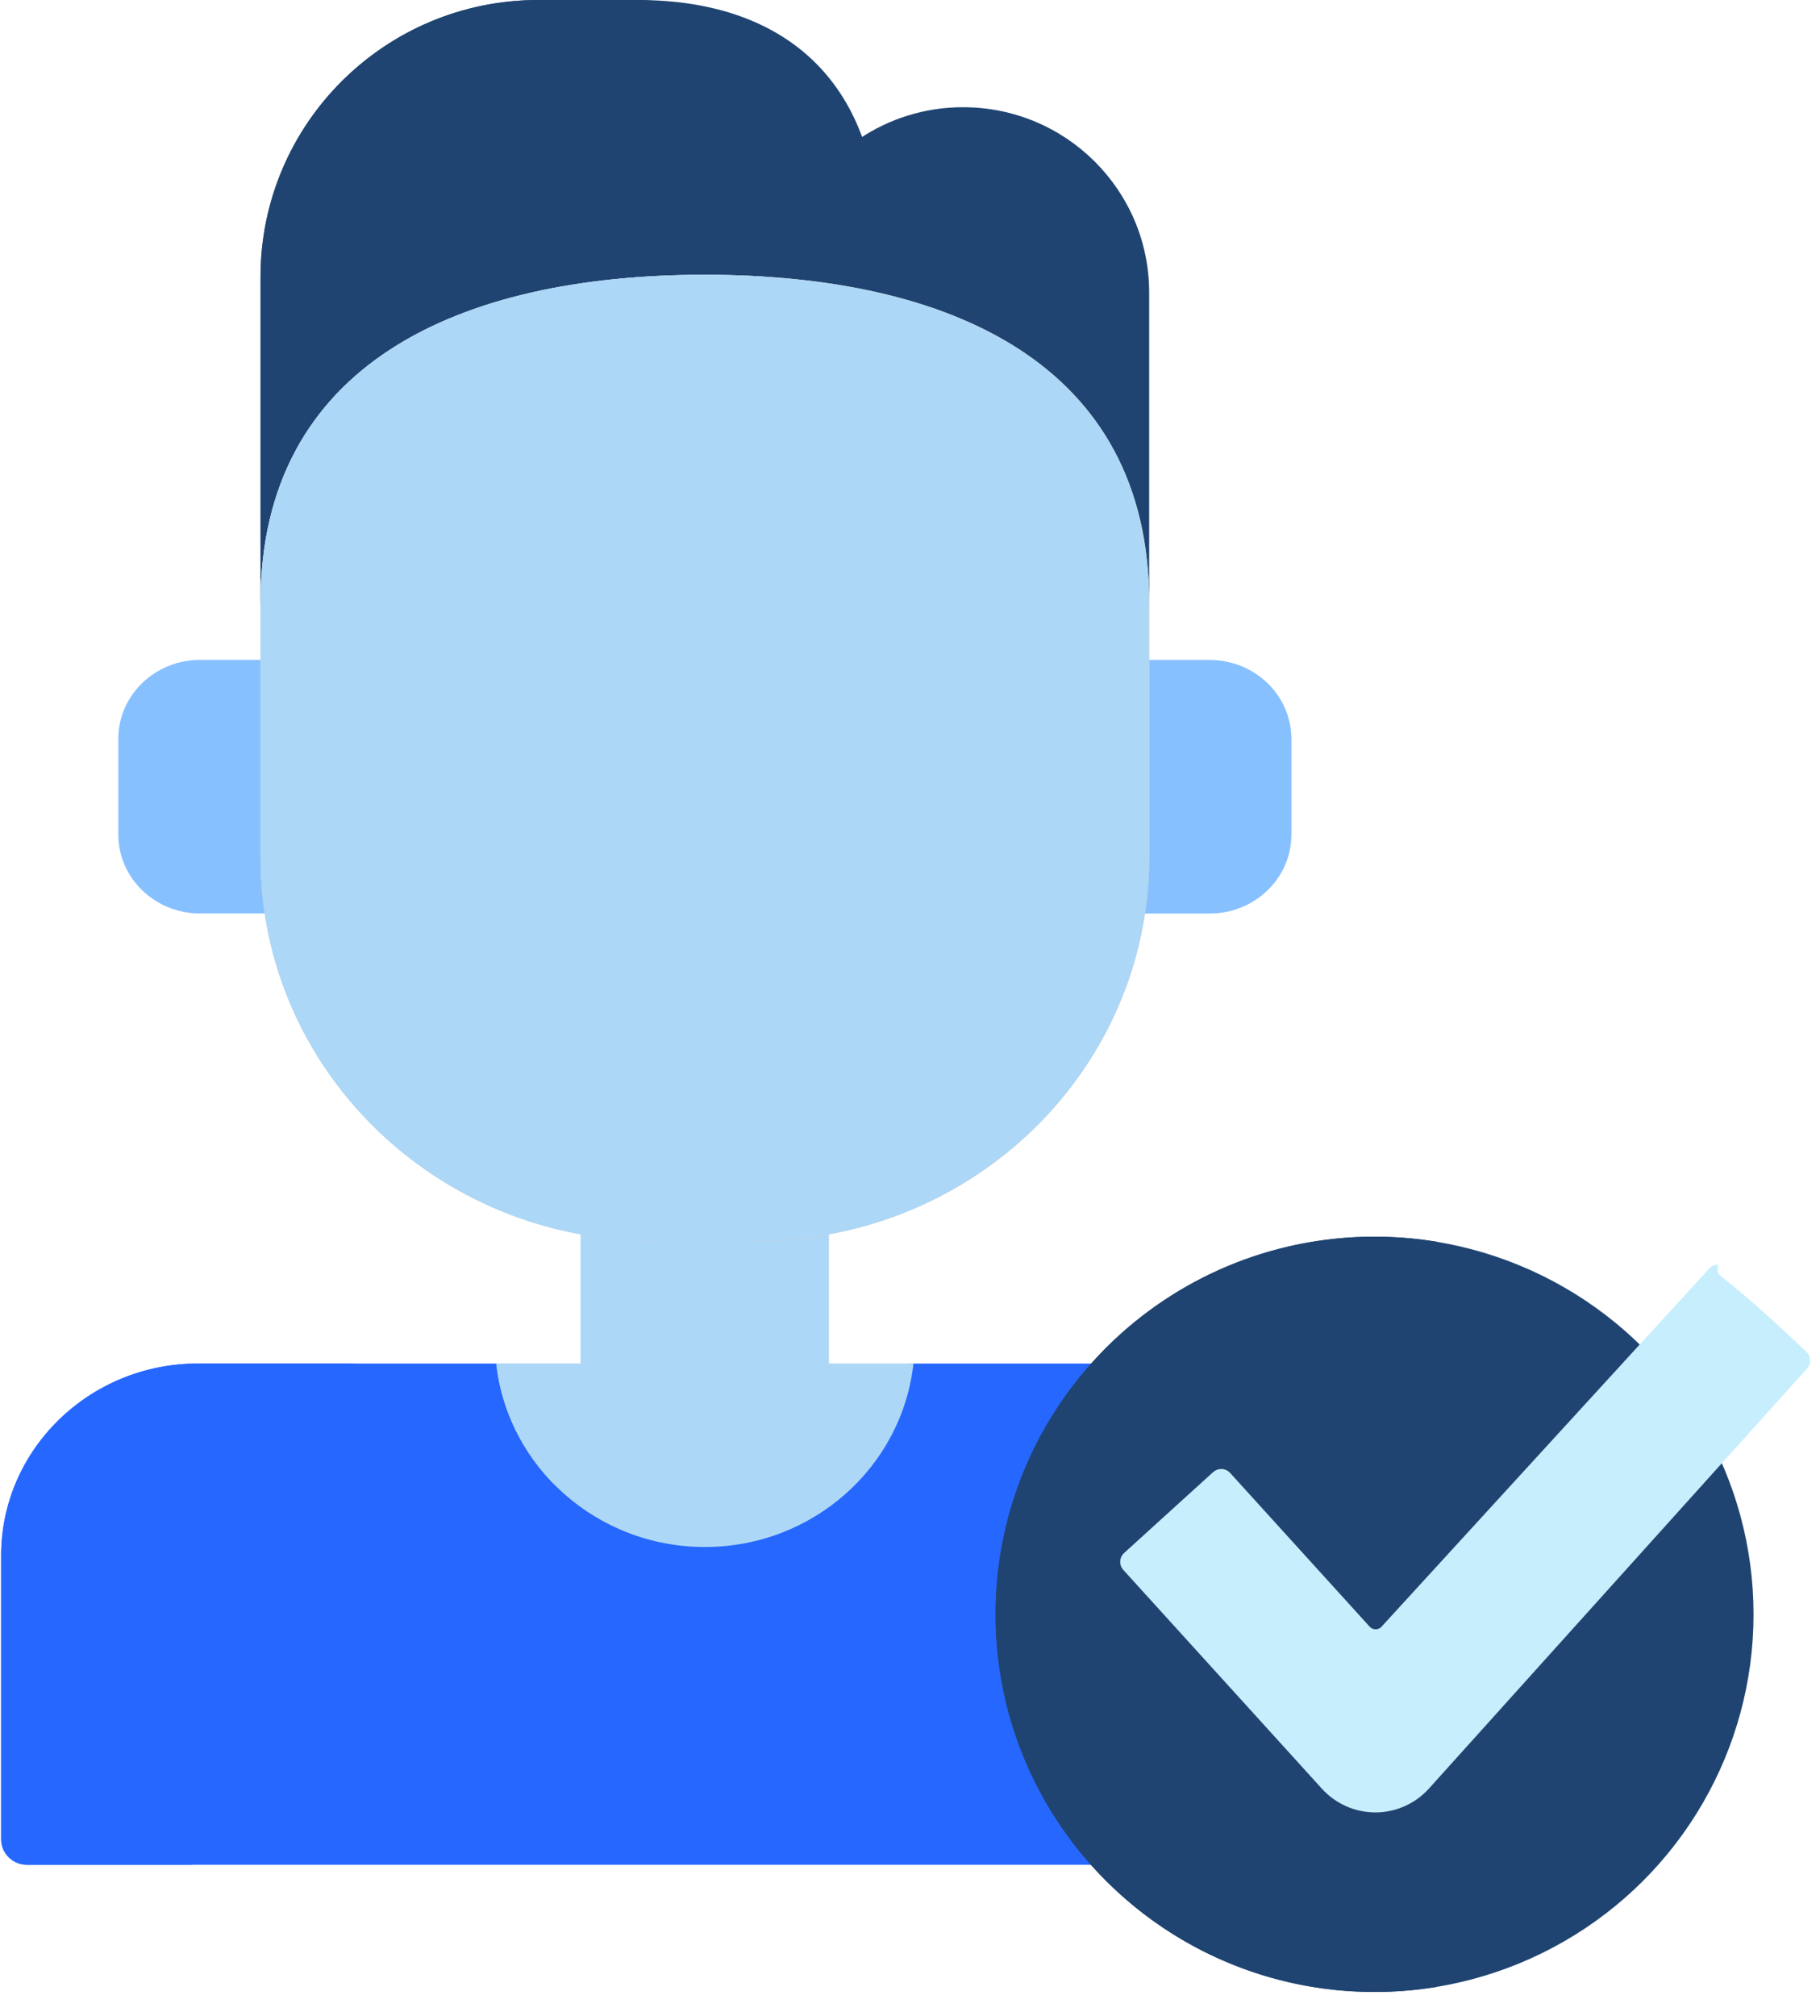
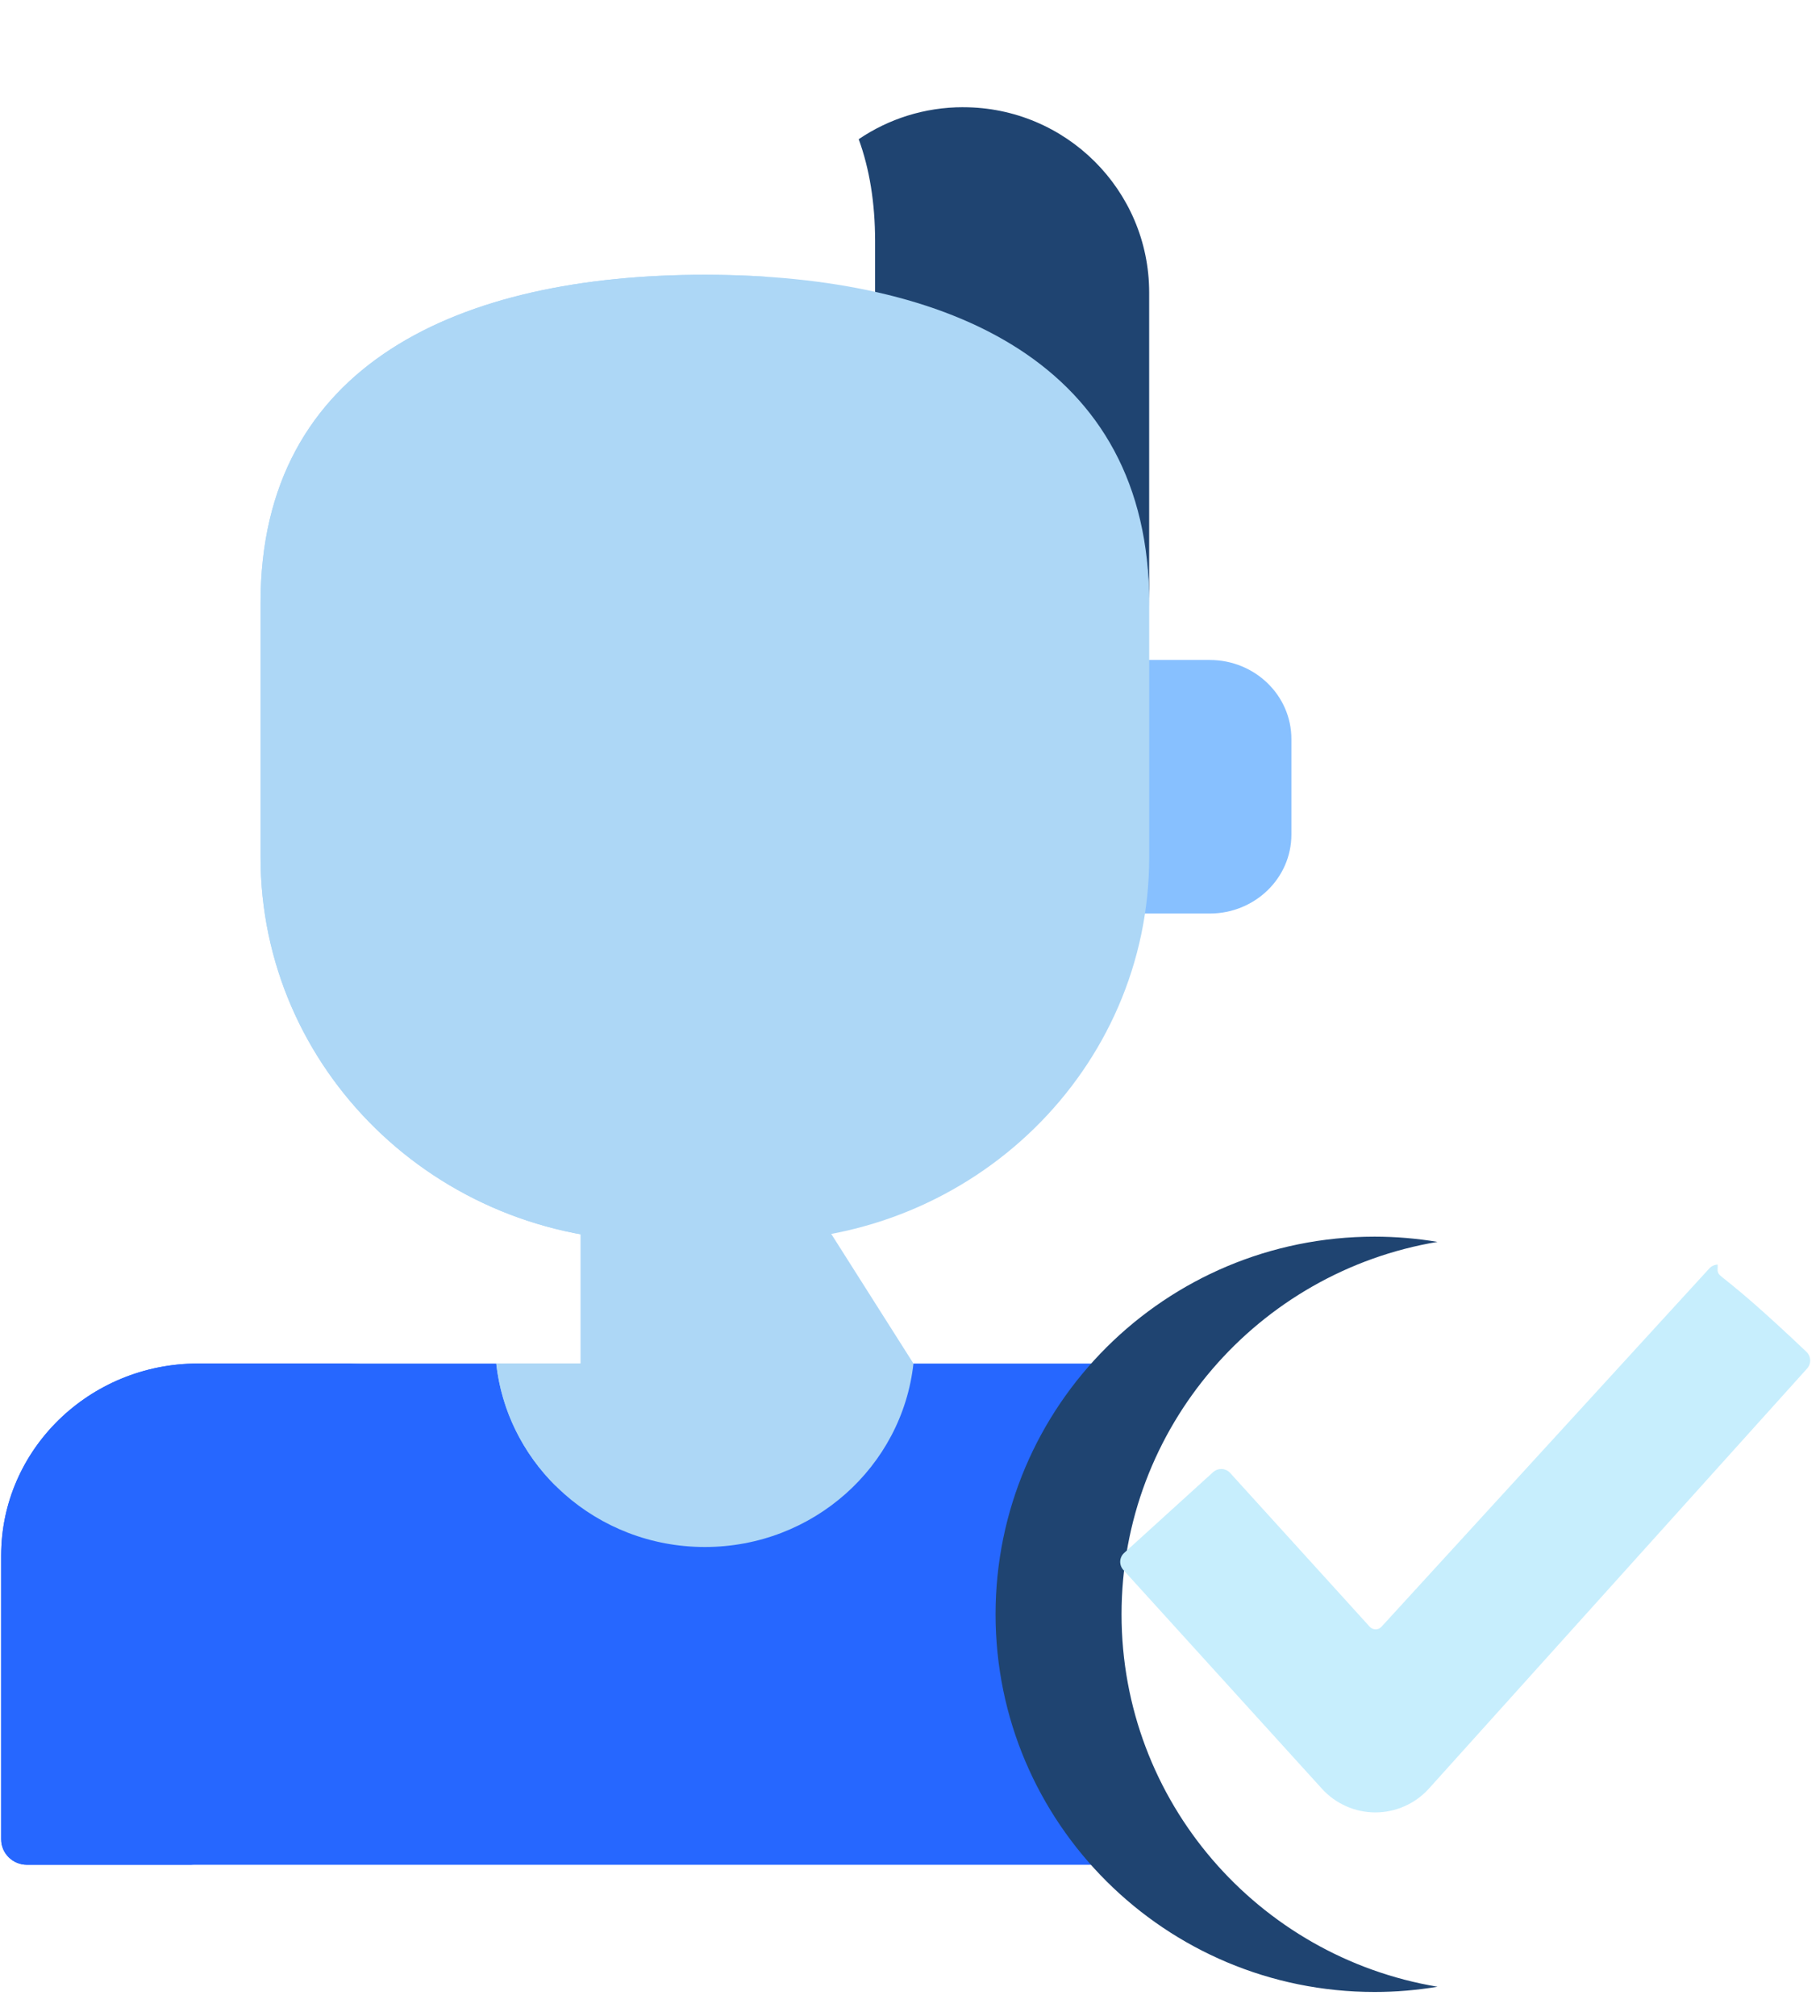
<svg xmlns="http://www.w3.org/2000/svg" height="62" viewBox="0 0 56 62" width="56">
  <g fill="none">
    <g fill="#1f4471">
      <path d="m29.636 3.297c-1.192.0-2.298.363-3.214.984.332.911.504 1.96.504 3.137v1.686c4.951 1.101 8.433 4.022 8.433 9.563v-9.669c0-3.148-2.562-5.7-5.723-5.7z" />
-       <path d="m21.688 8.578c1.902.0 3.713.174 5.358.552V7.417c0-4.703-2.705-7.417-7.427-7.417h-3.053c-4.722.0-8.55 3.813-8.55 8.516V18.666c0-7.347 6.121-10.088 13.671-10.088z" />
-       <path d="m11.852 10.98V8.516c0-4.584 3.637-8.32 8.193-8.507-.14-.005-.281-.009-.425-.009h-3.053c-4.722.0-8.55 3.813-8.55 8.516V18.666c0-3.589 1.461-6.078 3.836-7.686z" />
    </g>
    <path d="m30.753 49.65c0-2.965 1.133-5.672 2.991-7.713h-5.773v.12c-.408 3.09-3.086 5.404-6.283 5.404s-5.875-2.314-6.284-5.404v-.12H6.088c-3.337.0-6.052 2.649-6.052 5.904v8.728c0 .433.356.784.796.784H33.735c-1.852-2.04-2.982-4.743-2.982-7.703z" fill="#2667ff" />
    <path d="m5.195 56.568v-8.728c0-3.255 2.715-5.904 6.052-5.904H6.088c-3.337.0-6.052 2.649-6.052 5.904v8.728c0 .433.356.784.796.784h5.159c-.44.0-.796-.351-.796-.784z" fill="#2667ff" />
-     <path d="m25.507 37.84c-.722.133-1.466.204-2.227.204h-3.185c-.761.0-1.505-.071-2.227-.204v4.096h-2.599c.35 3.173 3.089 5.643 6.419 5.643 3.329.0 6.069-2.47 6.418-5.643h-2.599z" fill="#add7f6" />
+     <path d="m25.507 37.84c-.722.133-1.466.204-2.227.204h-3.185c-.761.0-1.505-.071-2.227-.204v4.096h-2.599c.35 3.173 3.089 5.643 6.419 5.643 3.329.0 6.069-2.47 6.418-5.643z" fill="#add7f6" />
    <path d="m20.095 38.044c-.761.0-1.505-.071-2.227-.204v4.096h-2.599c.161 1.461.829 2.772 1.828 3.762h2.734c.681.0 1.233-.552 1.233-1.233v-6.422z" fill="#add7f6" />
-     <path d="m8.136 26.364v-6.068H6.153c-1.387.0-2.513 1.087-2.513 2.429v2.94c0 1.341 1.125 2.429 2.513 2.429h2.114c-.086-.565-.131-1.143-.131-1.731z" fill="#87c0ff" />
    <path d="m37.223 20.297h-1.983v6.068c0 .588-.045 1.166-.132 1.731h2.115c1.388.0 2.512-1.087 2.512-2.429v-2.94c0-1.341-1.124-2.429-2.512-2.429z" fill="#87c0ff" />
-     <path d="m21.688 8.451c-7.551.0-13.671 2.741-13.671 10.088v7.825c0 6.516 5.408 11.799 12.079 11.799h3.185c6.671.0 12.079-5.283 12.079-11.799v-7.825c0-7.347-6.121-10.088-13.672-10.088z" fill="#ffcdbe" />
    <path d="m21.688 8.451c-7.551.0-13.671 2.741-13.671 10.088v7.825c0 6.516 5.408 11.799 12.079 11.799h3.185c6.671.0 12.079-5.283 12.079-11.799v-7.825c0-7.347-6.121-10.088-13.672-10.088z" fill="#add7f6" />
    <path d="m11.852 26.364v-7.825c0-6.713 5.111-9.58 11.754-10.025-.627-.042-1.267-.063-1.918-.063-7.551.0-13.671 2.741-13.671 10.088v7.825c0 6.516 5.408 11.799 12.079 11.799h3.185c.109.0.217-.002.325-.004-6.521-.168-11.754-5.385-11.754-11.795z" fill="#add7f6" />
-     <ellipse cx="42.294" cy="49.65" fill="#1f4471" rx="11.661" ry="11.615" />
    <path d="m34.509 49.65c0-5.757 4.206-10.535 9.723-11.455-.63-.105-1.278-.161-1.938-.161-6.44.0-11.661 5.2-11.661 11.615.0 6.415 5.221 11.615 11.661 11.615.66.0 1.308-.056 1.938-.161-5.518-.92-9.723-5.698-9.723-11.455z" fill="#1f4471" />
    <path d="m42.314 55.742c-.623-.001-1.219-.266-1.638-.727l-6.112-6.731c-.066-.073-.1-.168-.096-.266.005-.098.048-.19.121-.256l2.738-2.486c.071-.064.16-.096.249-.096.101.0.201.041.274.121l4.294 4.729c.047.051.113.081.182.081.069.0.136-.029.182-.08l10.085-11.018c.066-.072.158-.115.256-.12.006-359e-6.011-359e-6.016-359e-6.092.0.181.034.25.097l2.728 2.497c.151.138.161.372.023.522L43.956 55.021c-.419.458-1.016.721-1.637.721z" fill="#c7eefd" />
  </g>
</svg>